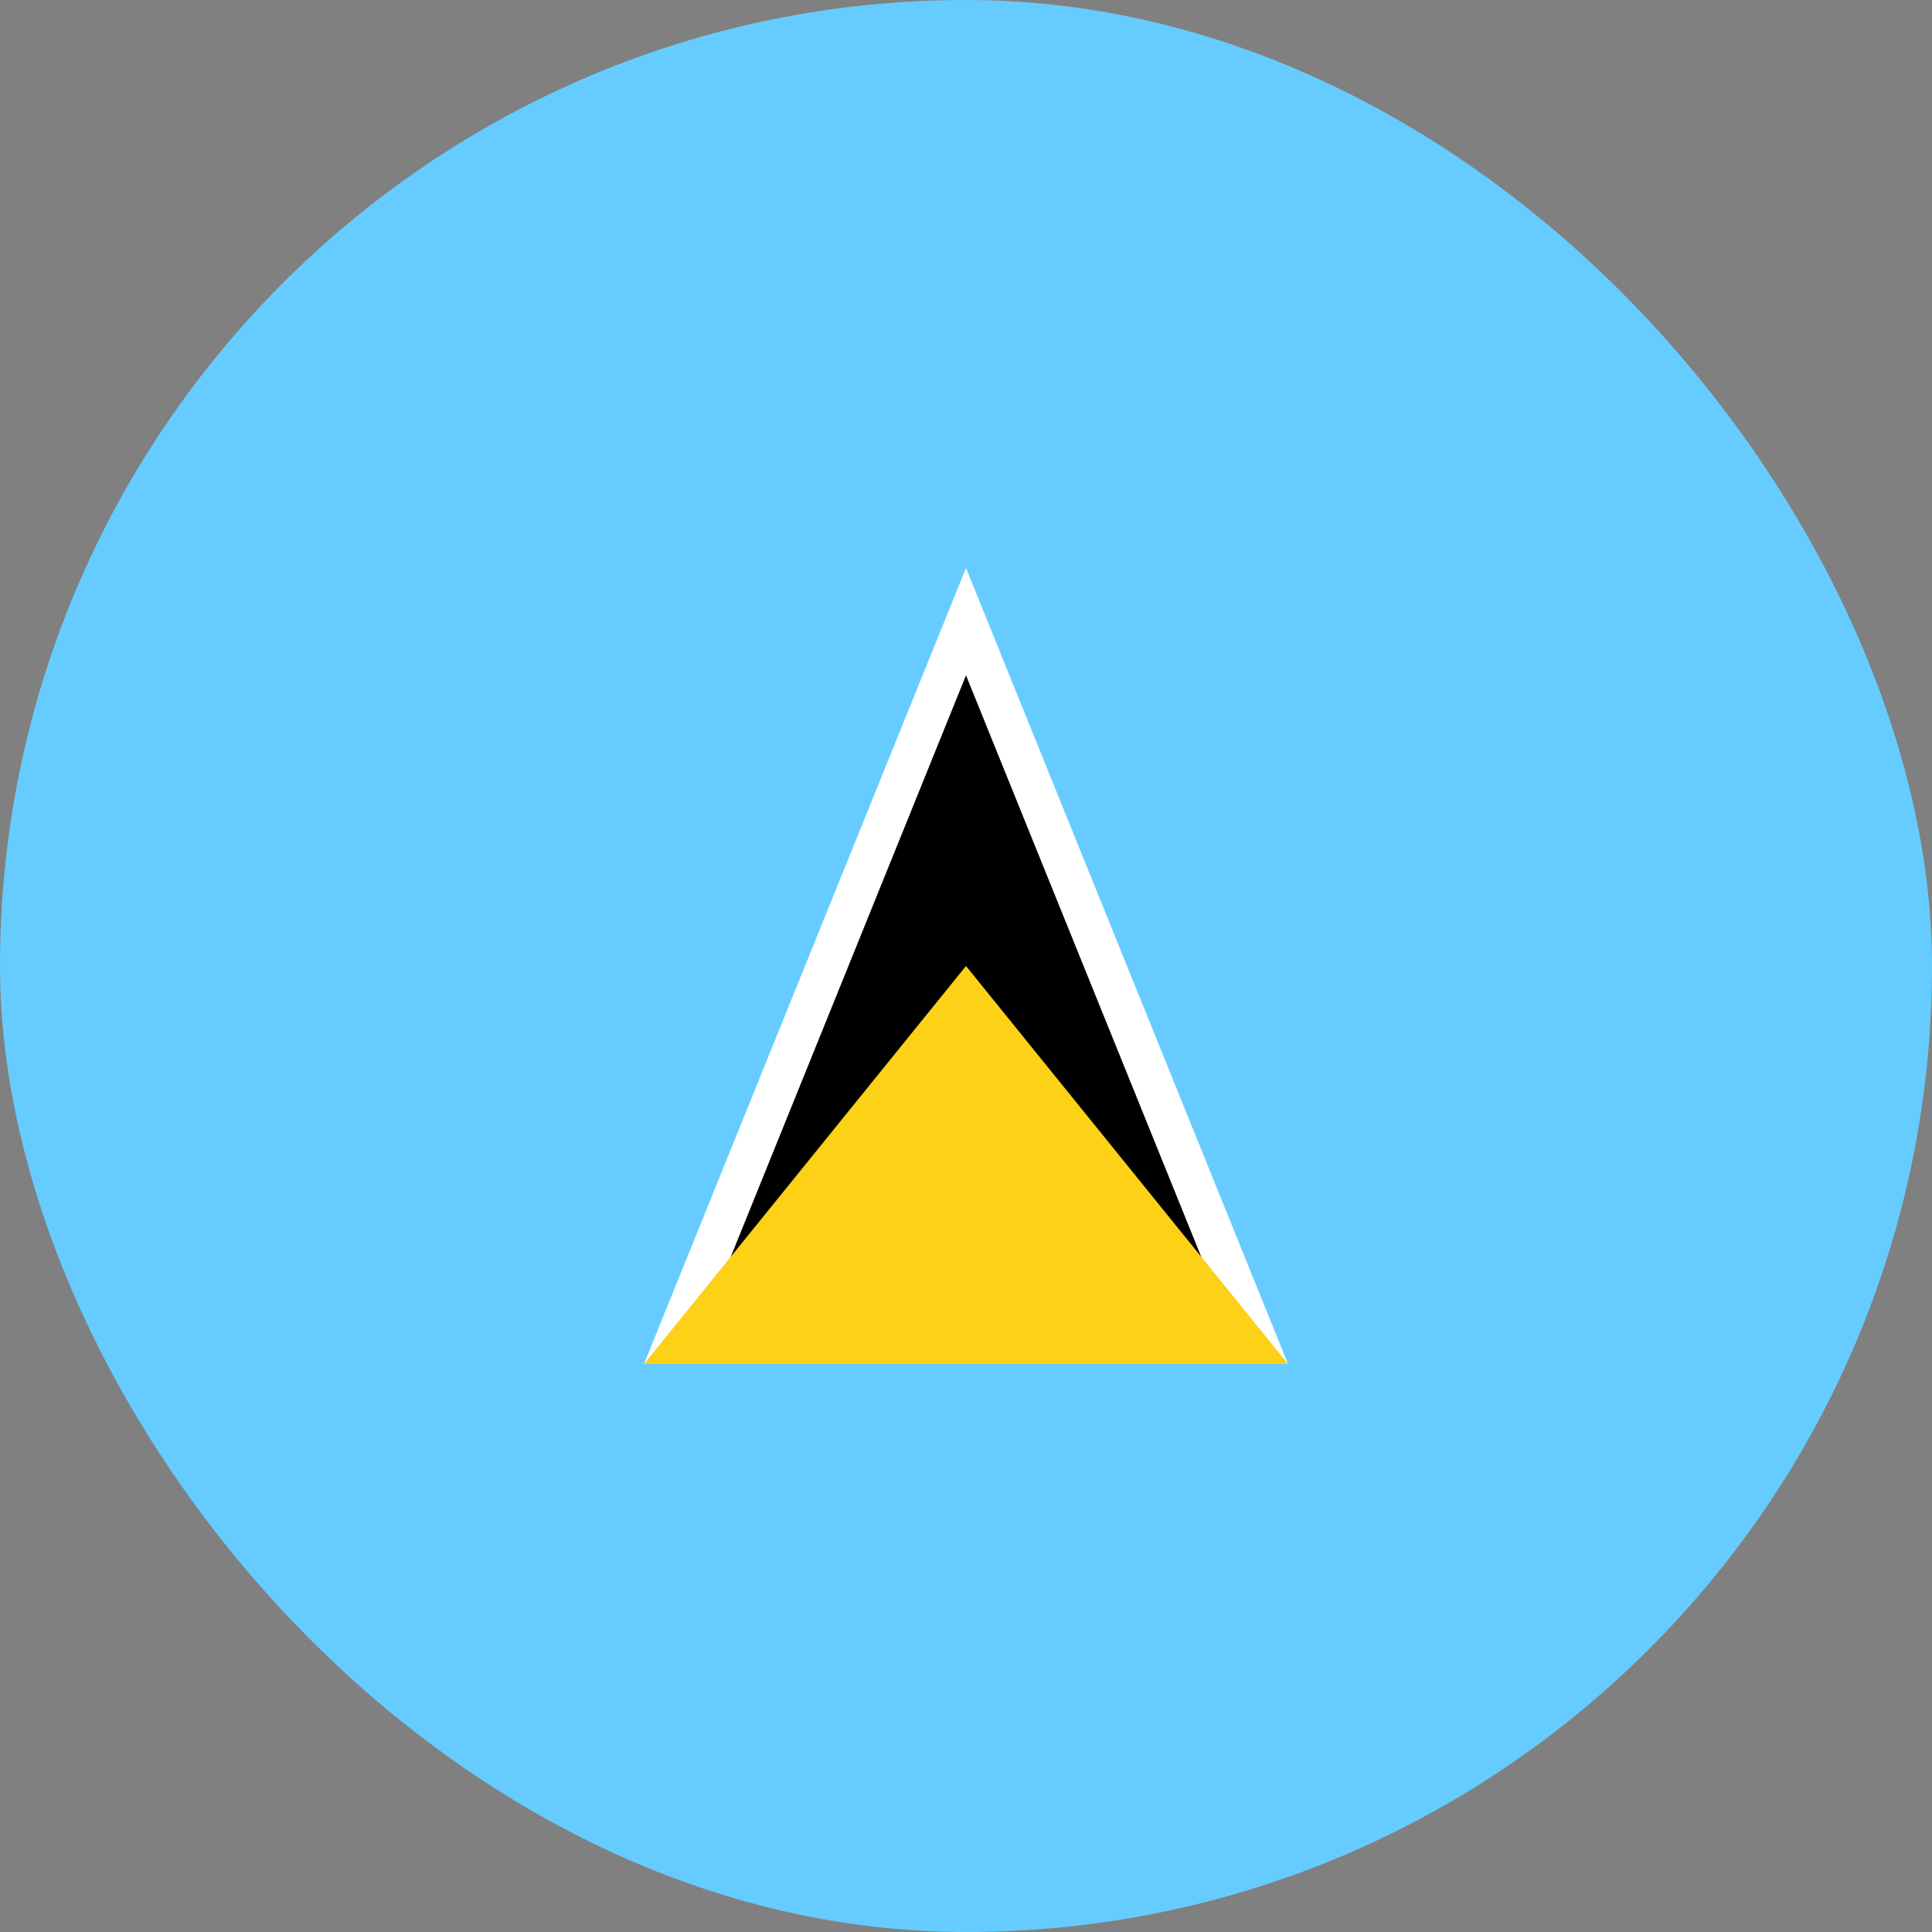
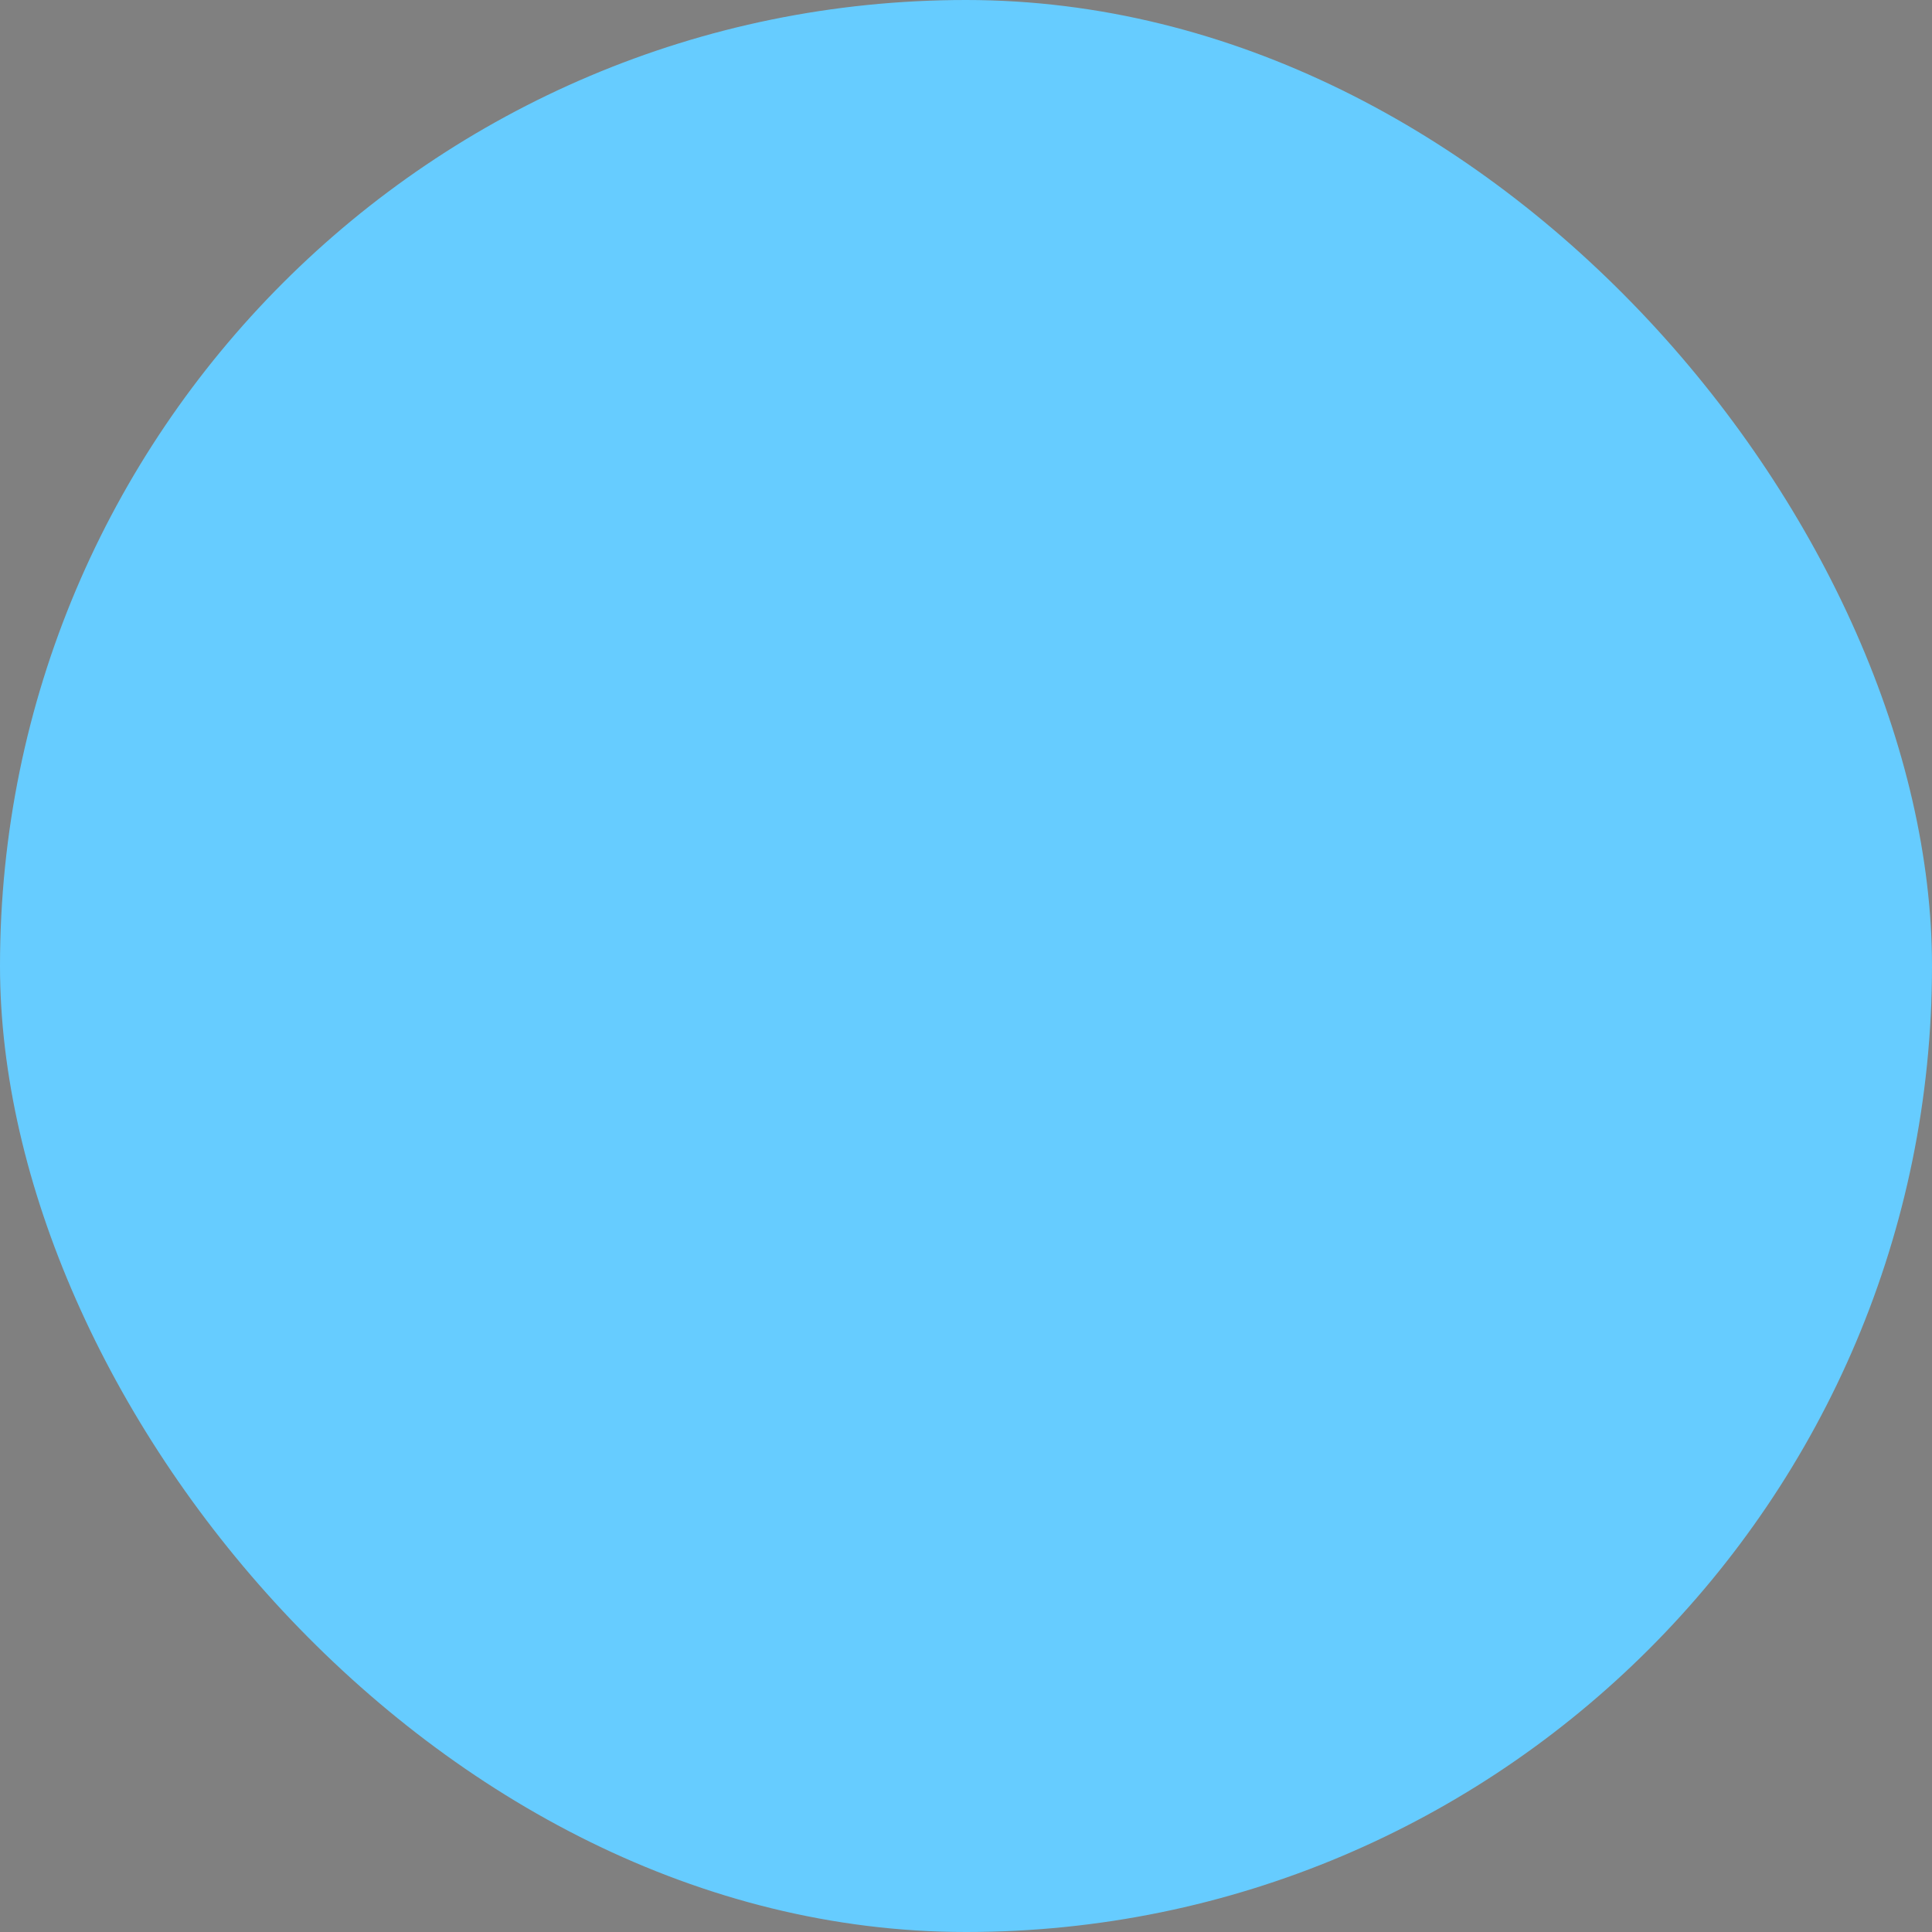
<svg xmlns="http://www.w3.org/2000/svg" width="1960" height="1960" viewBox="0 0 1960 1960" fill="none">
  <rect x="0" y="0" width="1960" height="1960" fill="#808080" stroke="none" />
  <rect width="1960" height="1960" rx="980" fill="#66CCFF" />
  <g clip-path="url(#clip0_3910_722)">
    <path d="M980.001 576.224L1306.67 1383.78L980.001 1306.67L653.334 1383.78L980.001 576.224Z" fill="white" />
-     <path d="M980 685.118L1231.44 1306.67H728.564L980 685.118Z" fill="black" />
-     <path d="M980.001 980L1306.67 1383.78H653.334L980.001 980Z" fill="#FCD116" />
  </g>
  <defs>
    <clipPath id="clip0_3910_722">
-       <rect width="1960" height="980" fill="white" transform="translate(0 490)" />
-     </clipPath>
+       </clipPath>
  </defs>
</svg>